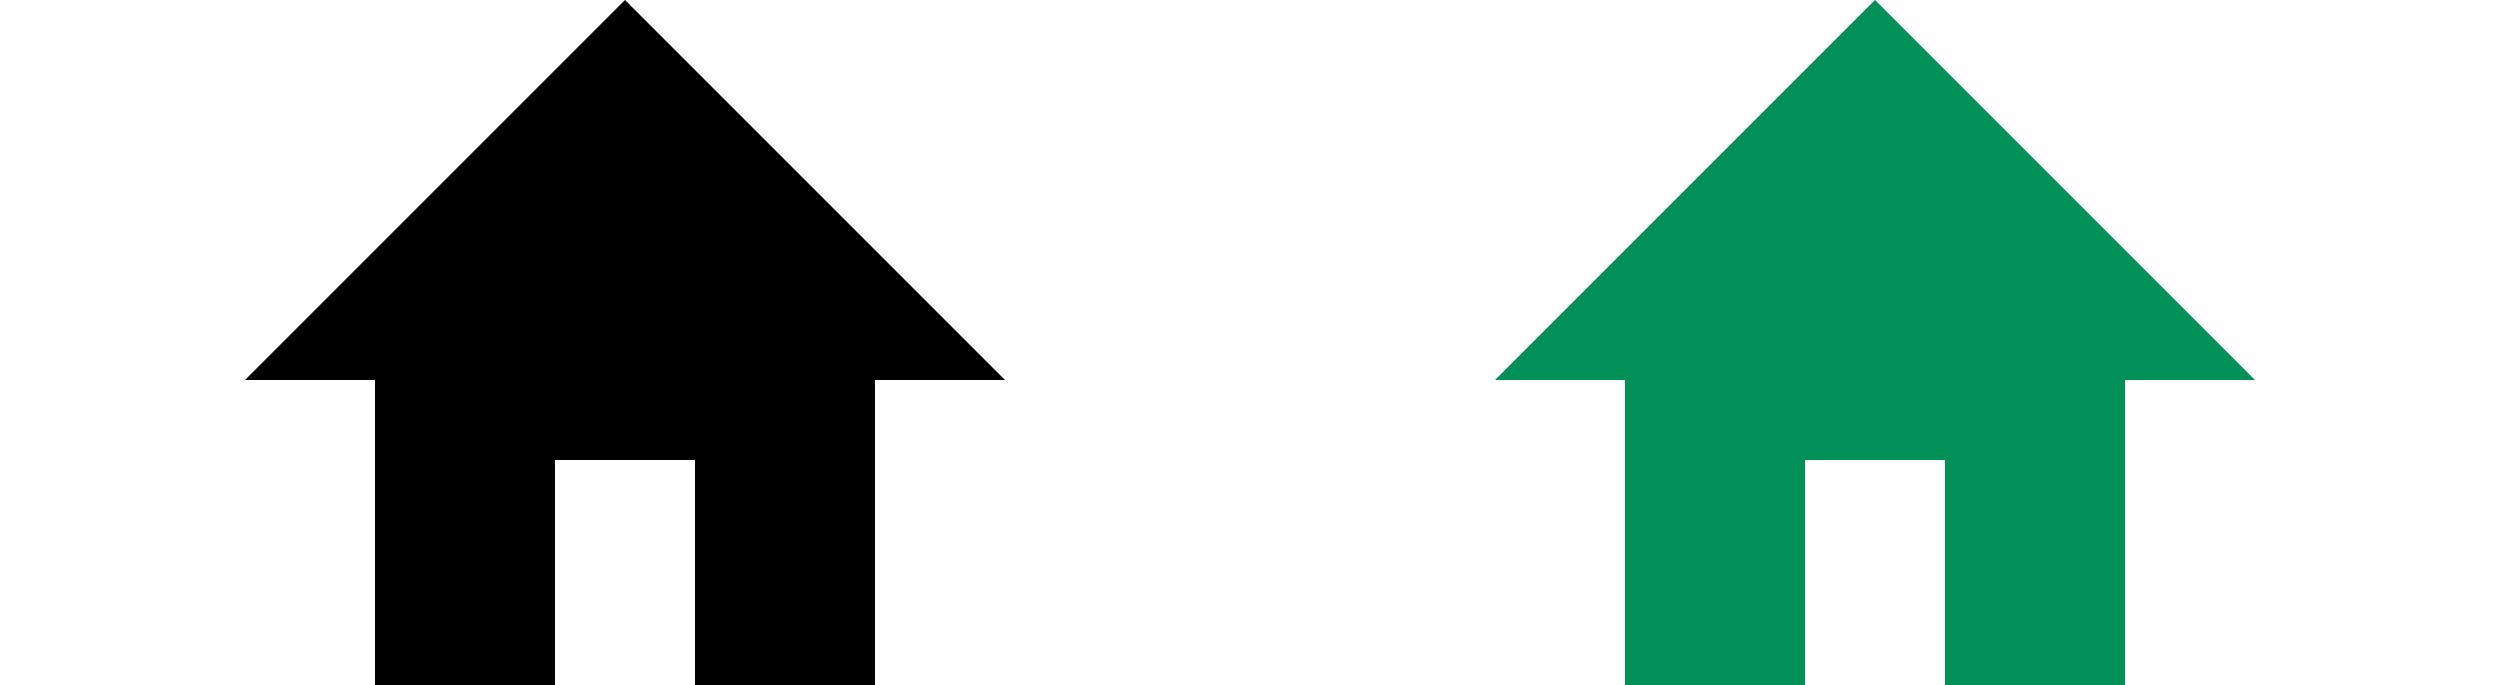
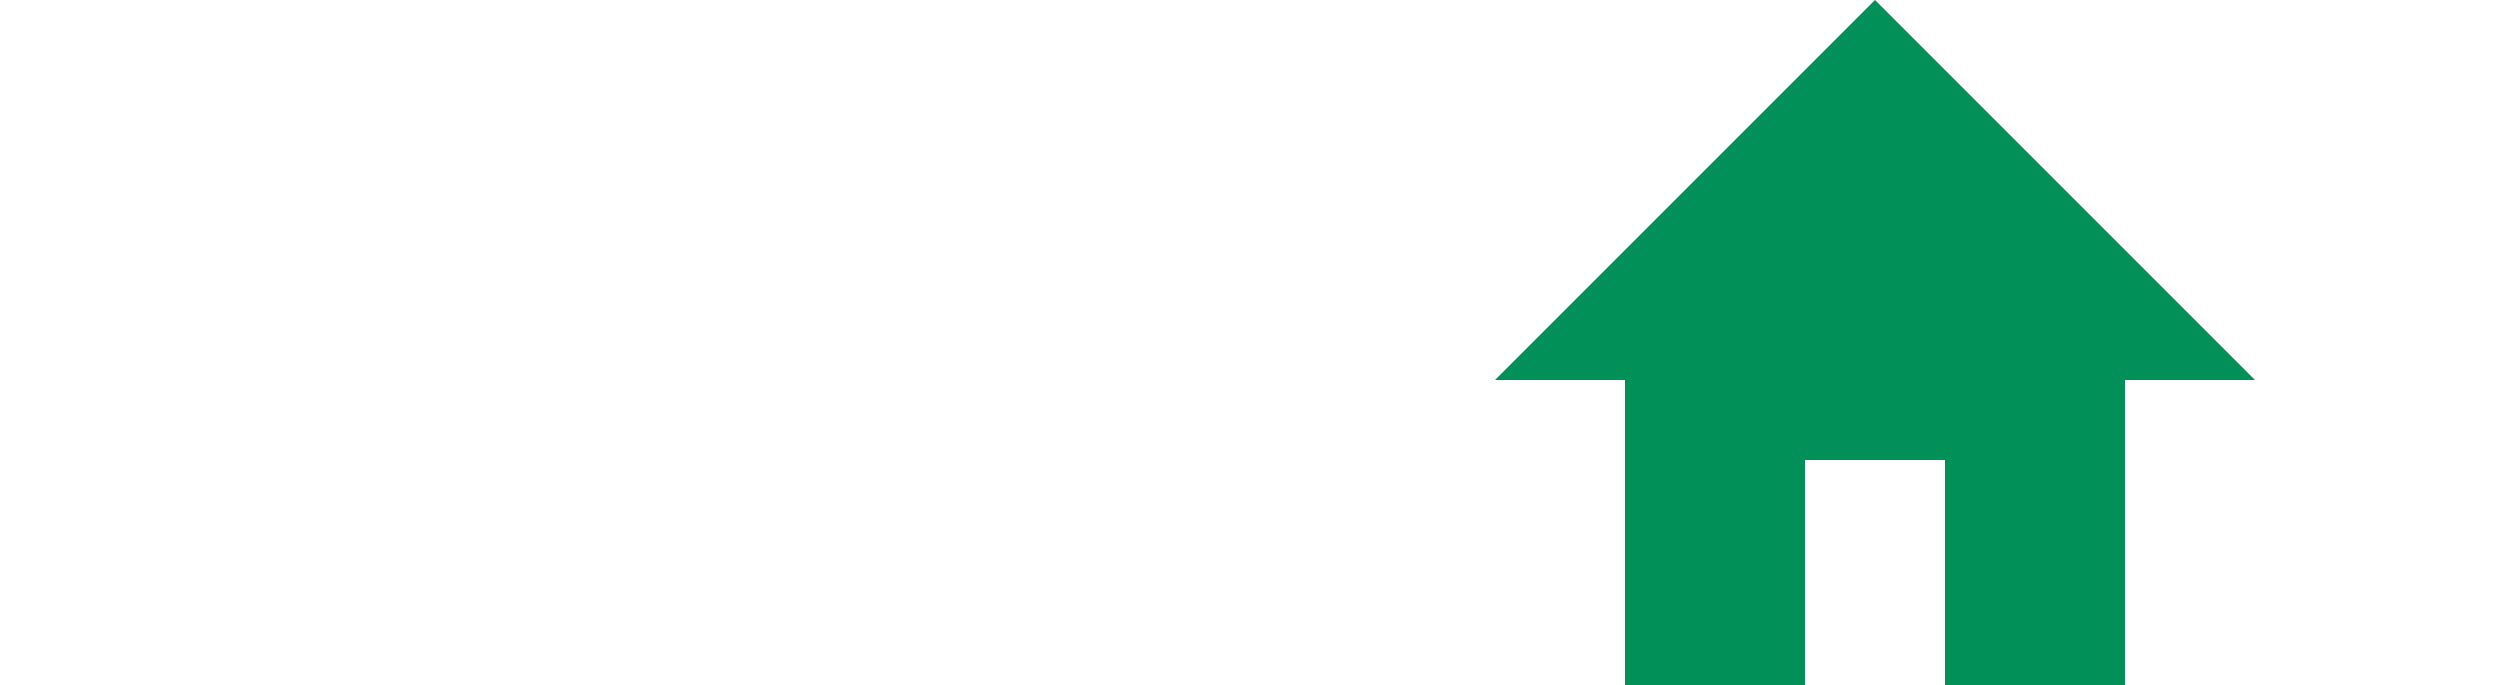
<svg xmlns="http://www.w3.org/2000/svg" version="1.1" id="Layer_1" x="0px" y="0px" viewBox="0 0 50 13.7" style="enable-background:new 0 0 50 13.7;" xml:space="preserve">
  <style type="text/css">
	.st0{fill:#009058;}
</style>
-   <polygon points="12.5,0 4.9,7.6 7.5,7.6 7.5,13.7 11.1,13.7 11.1,9.2 13.9,9.2 13.9,13.7 17.5,13.7 17.5,7.6 20.1,7.6 " />
  <polygon class="st0" points="37.5,0 29.9,7.6 32.5,7.6 32.5,13.7 36.1,13.7 36.1,9.2 38.9,9.2 38.9,13.7 42.5,13.7 42.5,7.6   45.1,7.6 " />
</svg>